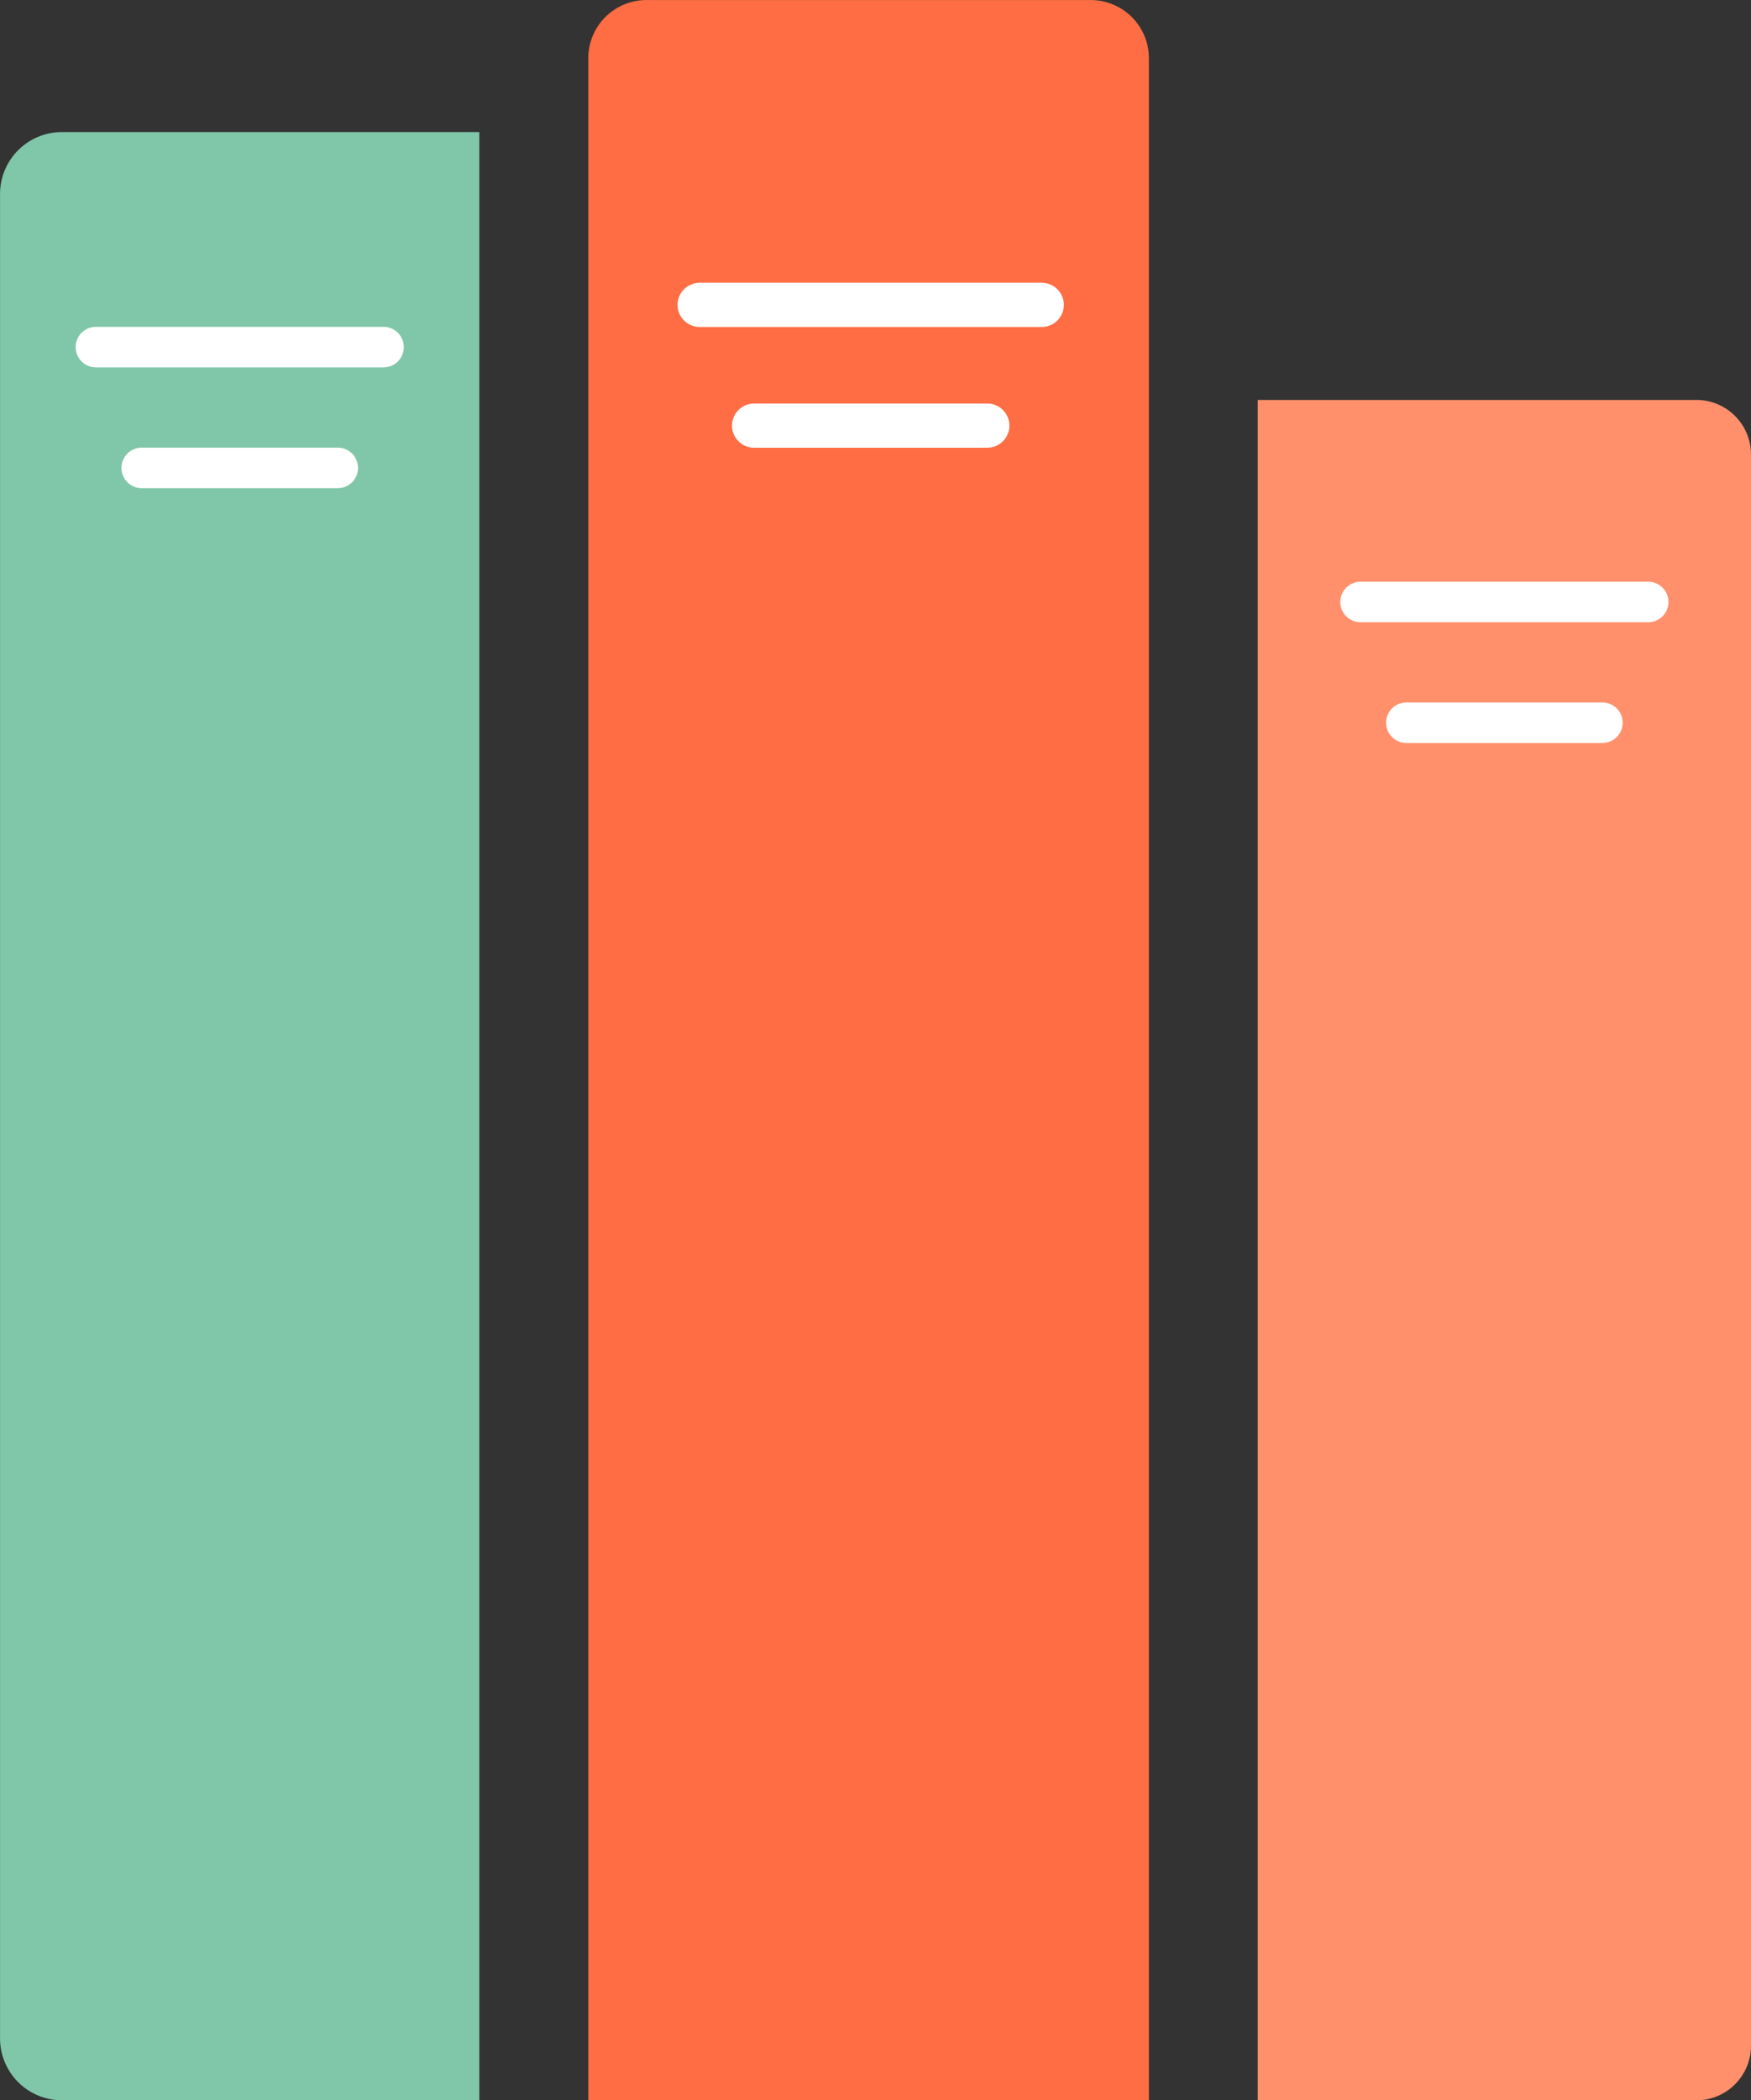
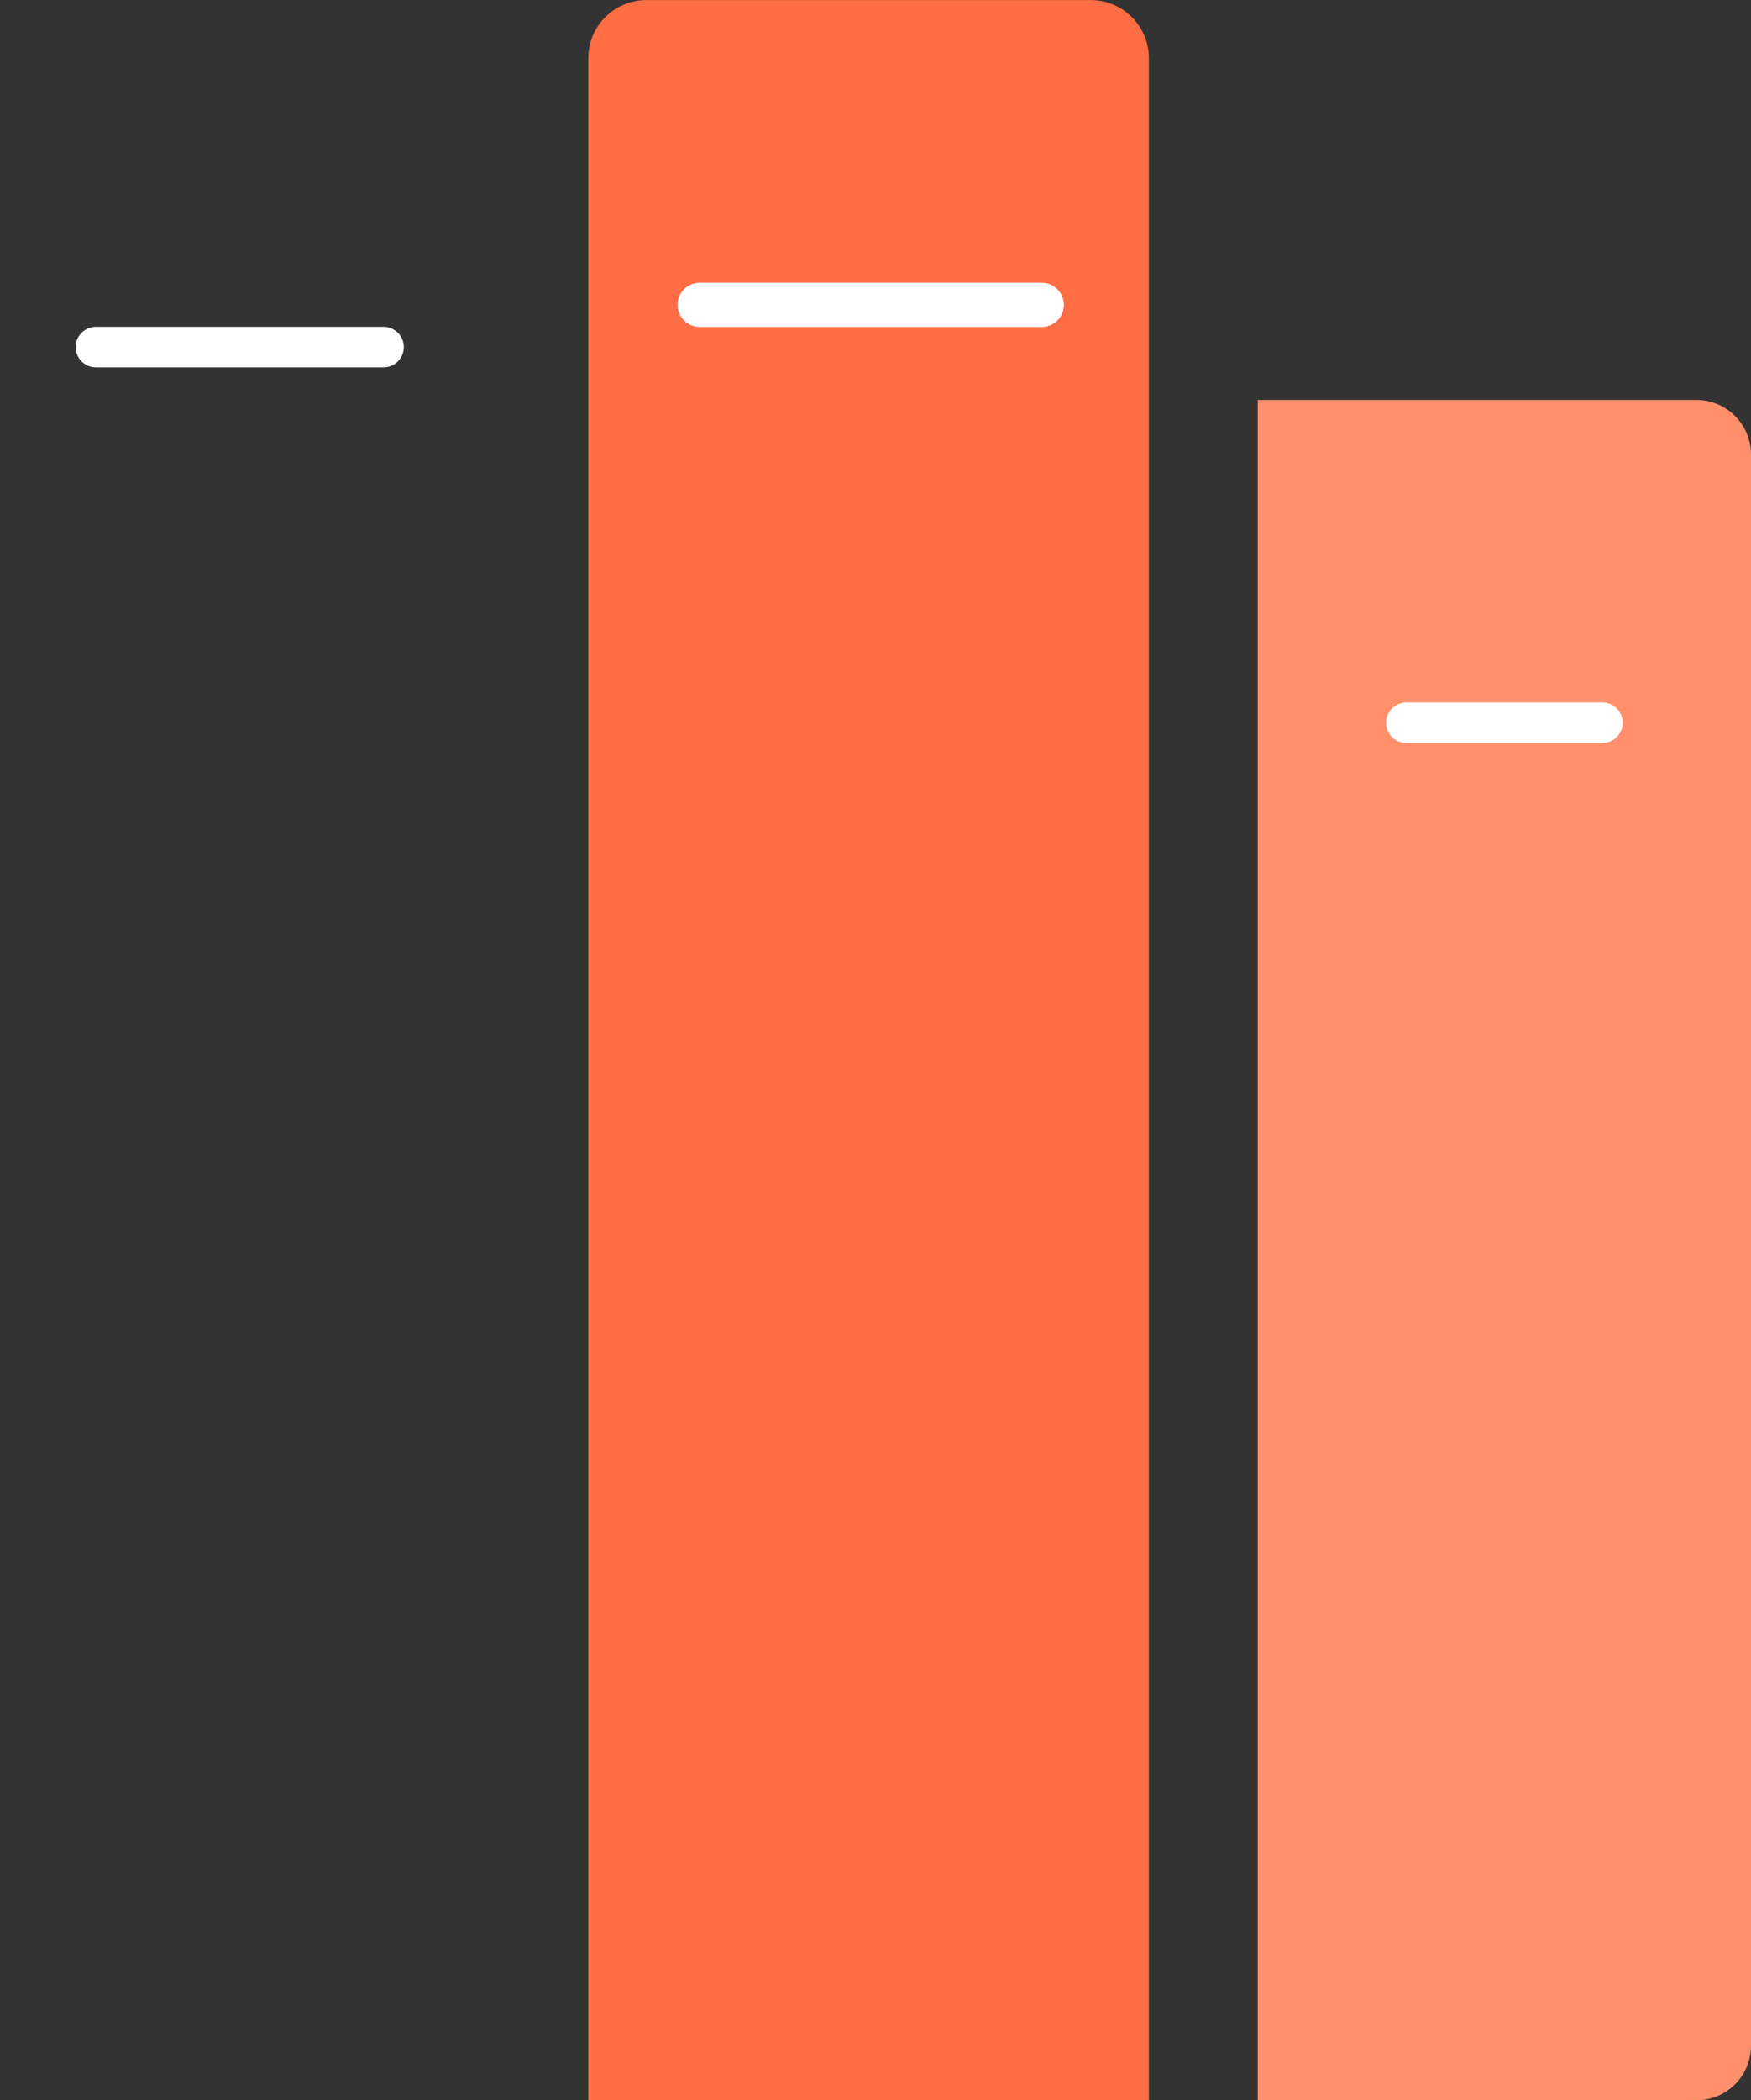
<svg xmlns="http://www.w3.org/2000/svg" height="47.5" viewBox="0 0 39.617 47.5" width="39.617">
  <rect x="0" y="0" width="39.617" height="47.5" fill="#333333" stroke="none" />
  <path d="m1.316 0h10.052a1.316 1.316 0 0 1 1.316 1.316v46.184a0 0 0 0 1 0 0h-12.684a0 0 0 0 1 0 0v-46.184a1.316 1.316 0 0 1 1.316-1.316z" fill="#fe6d43" transform="translate(13.31 .001)" />
  <path d="m0 0h9.925a1.235 1.235 0 0 1 1.235 1.235v35.985a1.235 1.235 0 0 1 -1.235 1.235h-9.925a0 0 0 0 1 0 0v-38.455a0 0 0 0 1 0 0z" fill="#ff906b" transform="translate(28.457 9.045)" />
-   <path d="m1.4 0h9.444a0 0 0 0 1 0 0v44.512a0 0 0 0 1 0 0h-9.444a1.4 1.4 0 0 1 -1.4-1.402v-41.71a1.4 1.4 0 0 1 1.4-1.4z" fill="#80c6a9" transform="translate(.001 2.987)" />
  <g fill="#fff" stroke="#fff" stroke-linecap="round" stroke-linejoin="round">
    <path d="m15.83 6.895h7.74" />
-     <path d="m17.062 9.626h5.276" />
    <path d="m2.17 7.85h6.508" stroke-width=".917" />
-     <path d="m3.206 10.582h4.436" stroke-width=".917" />
-     <path d="m30.783 13.614h6.508" stroke-width=".917" />
    <path d="m31.819 16.345h4.436" stroke-width=".917" />
  </g>
</svg>